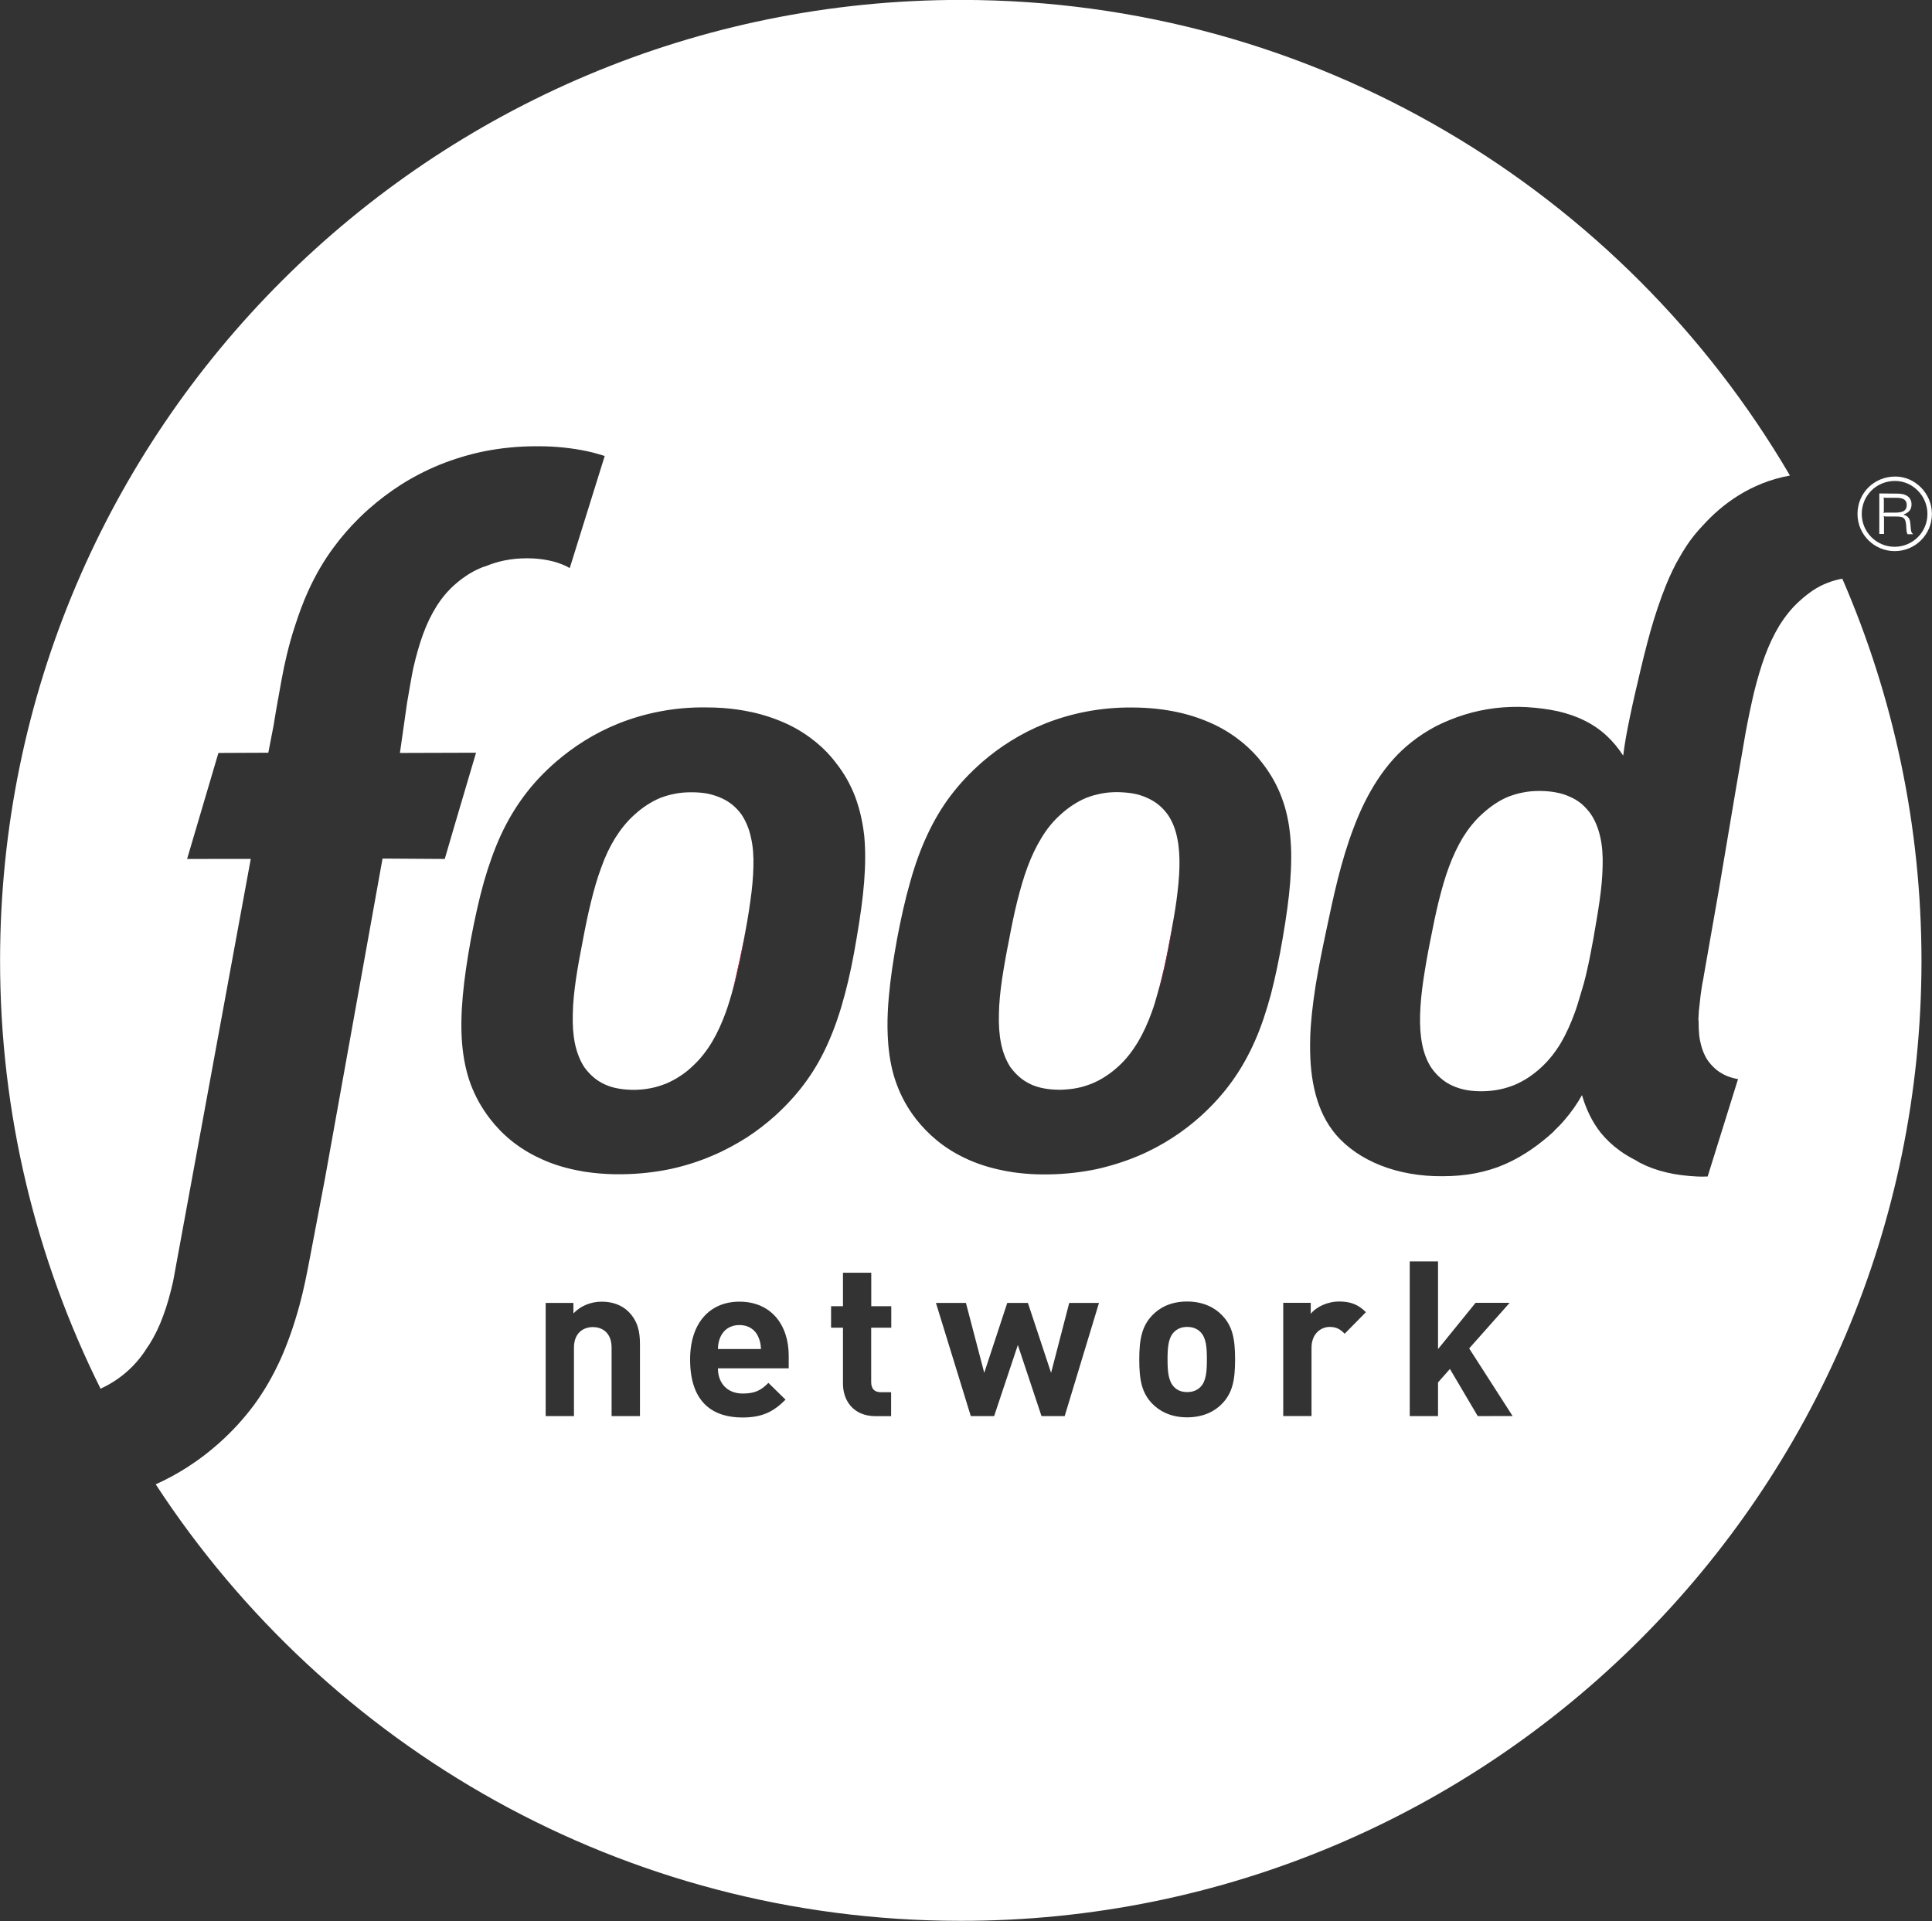
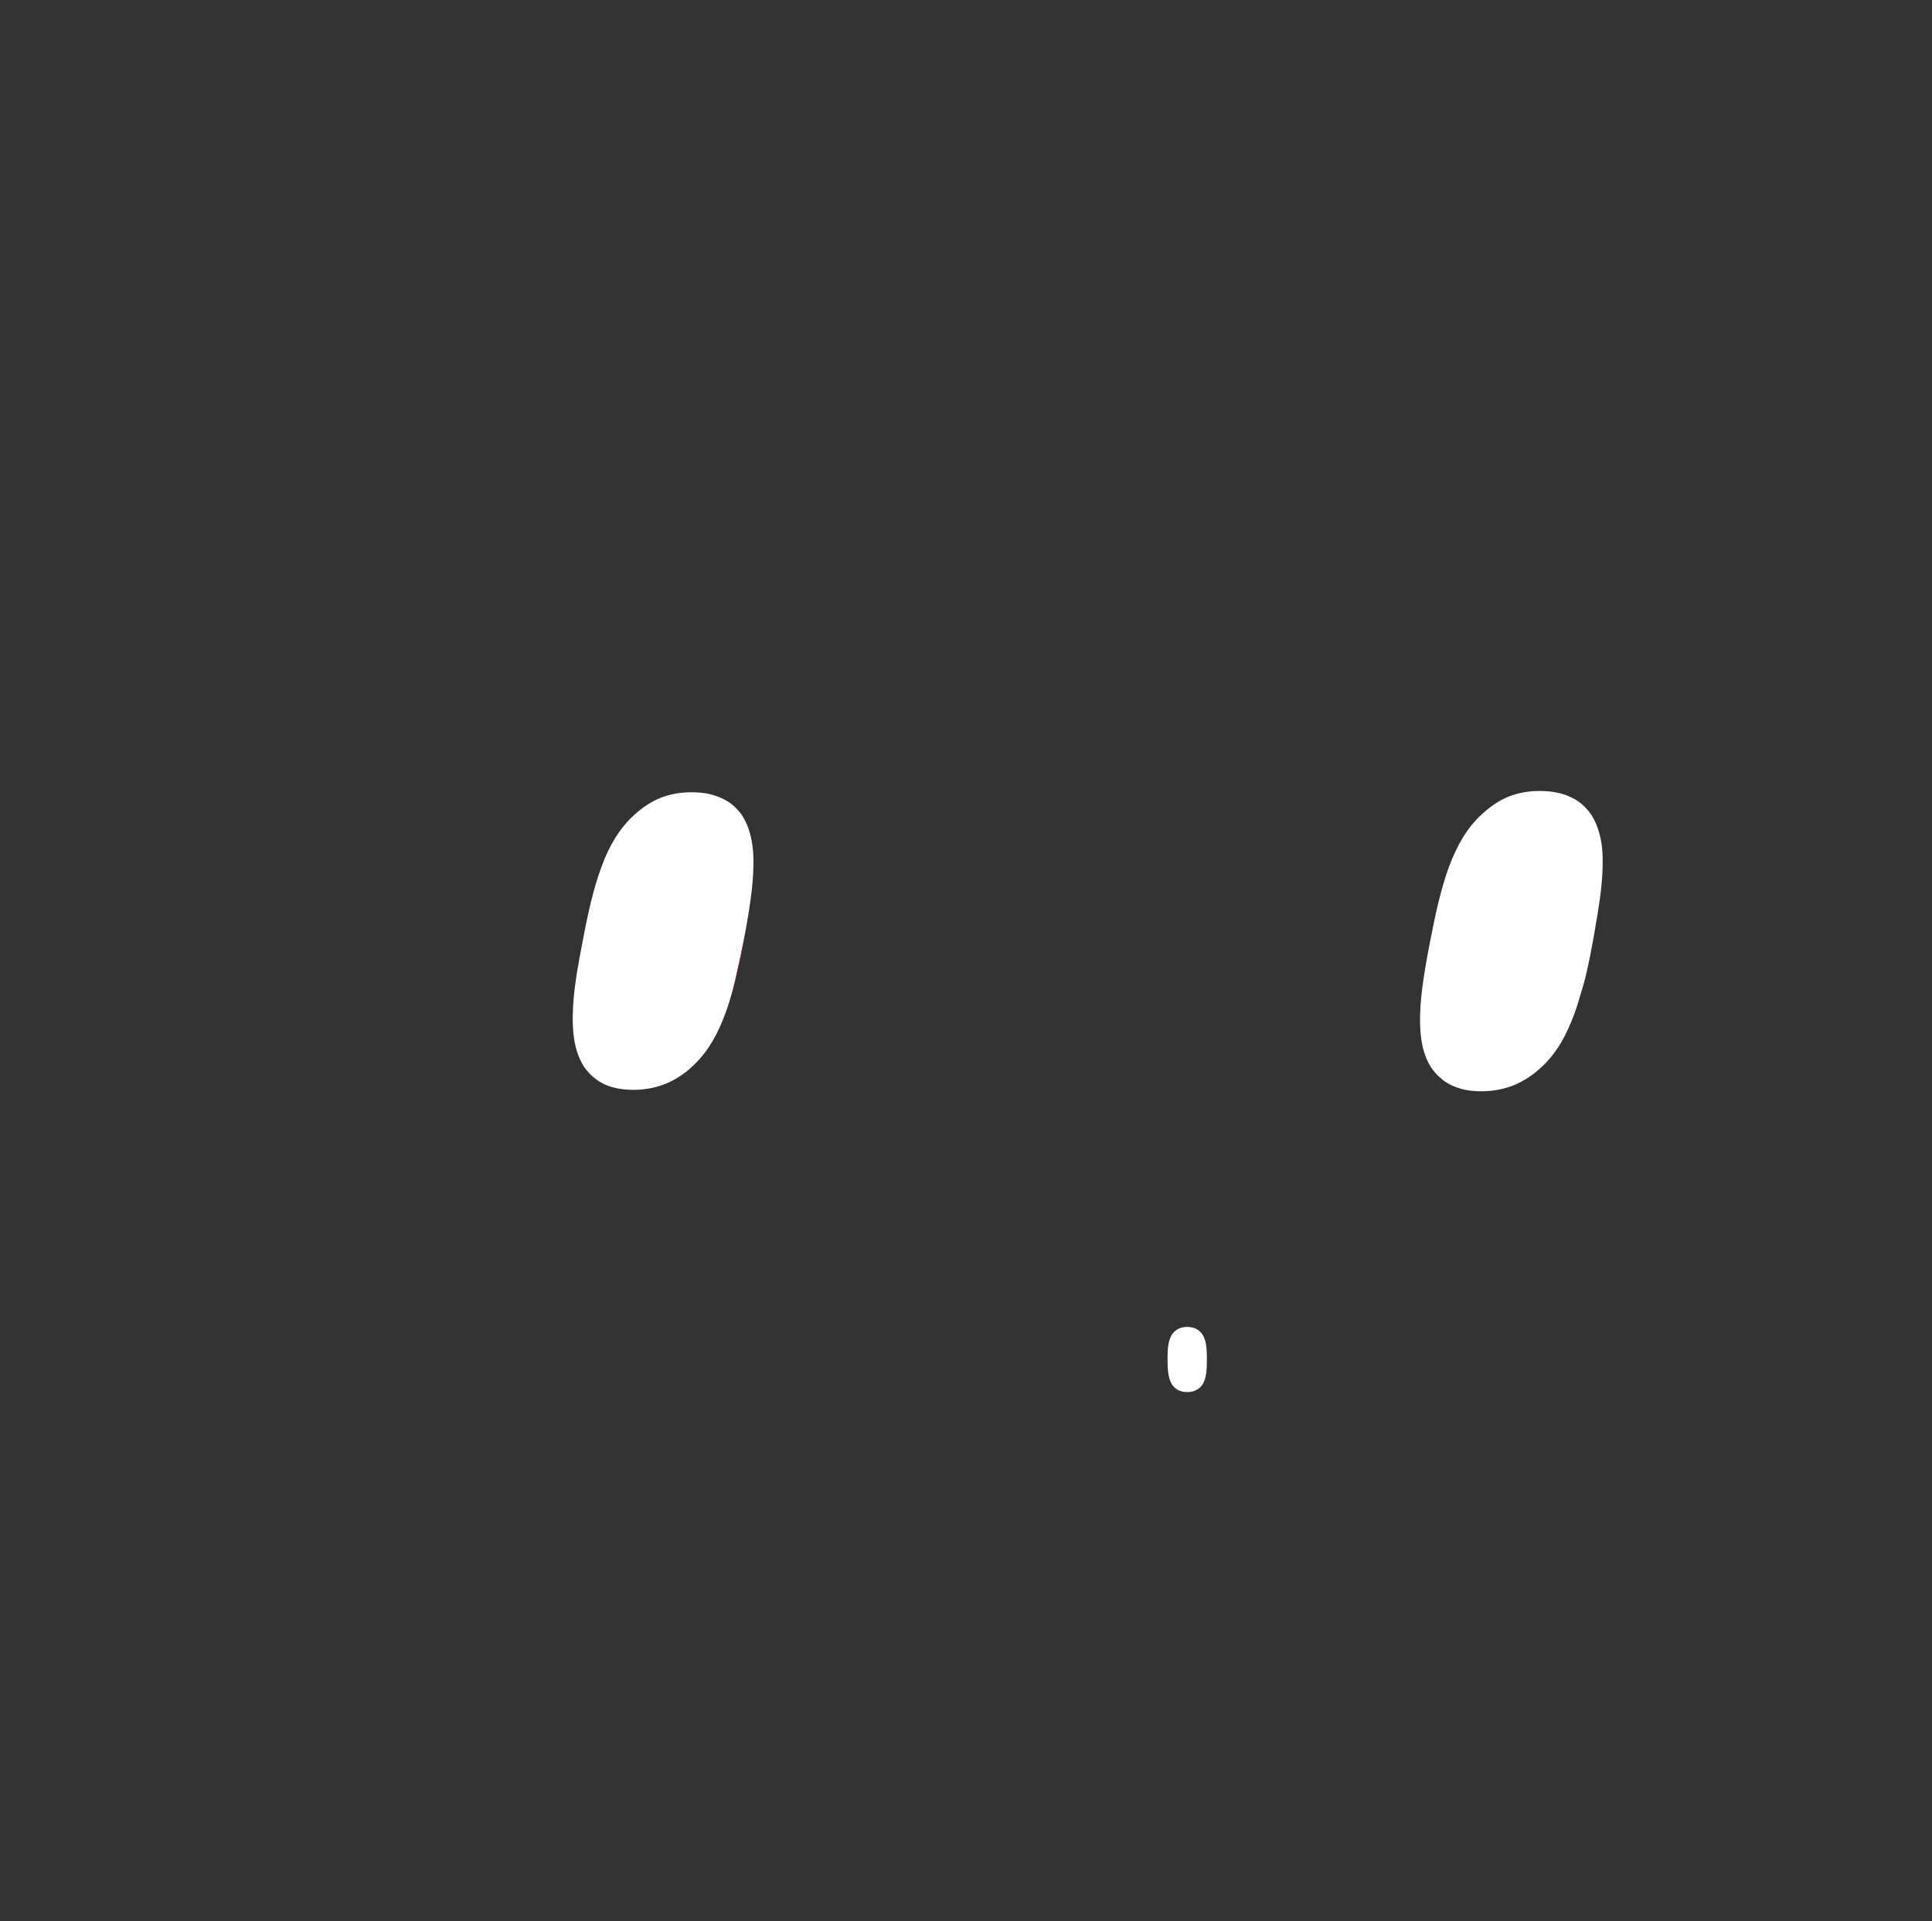
<svg xmlns="http://www.w3.org/2000/svg" version="1.1" id="svg2" x="0px" y="0px" viewBox="0 0 2500 2486" style="enable-background:new 0 0 2500 2486;" xml:space="preserve">
  <rect x="0" y="0" width="2500" height="2486" fill="#333333" stroke="none" />
  <style type="text/css">
	.st0{fill:#FFFFFF;}
	.st1{fill:#C6193E;}
</style>
-   <path id="path14" class="st0" d="M1511,1054.1c-3.5-4.8-7.3-8.9-11.7-12.5c-4.4-3.6-9.4-6.6-14.8-9c-5.3-2.5-11.3-4.4-17.7-5.6  c-6.4-1.2-13.3-1.7-20.6-1.9c-7.4,0-14.5,0.5-21.3,1.9c-6.6,1.2-13,3.1-19,5.4c-6,2.4-11.8,5.6-17.4,9.2  c-5.6,3.6-10.9,7.8-16.2,12.6c-9.6,8.6-17.8,18.7-24.7,30.2c-7,11.4-13,24.1-18.1,37.9c-5.1,13.7-9.3,28.7-13.3,44.4  c-3.9,15.8-7.3,32.4-10.6,50.1c-3.5,17.3-6.5,34.2-8.9,50.1c-2.3,15.8-3.9,31-4.1,45.1c-0.4,14,0.4,26.8,2.8,38.5  c2.4,11.6,6.4,21.8,12.1,30.6c3.6,4.8,7.4,9,11.8,12.8c4.3,3.7,9.2,6.8,14.5,9.3c5.4,2.5,11.3,4.3,17.7,5.4c6.4,1.2,13.4,1.7,21,1.7  c7.4-0.3,14.6-0.9,21.4-2.3c6.9-1.3,13.4-3.5,19.7-6c6.2-2.7,12.2-5.8,17.9-9.7c5.7-3.7,11.2-8.1,16.5-13  c9.6-8.9,17.5-19.3,24.5-30.8c6.9-11.7,12.8-24.6,17.8-38.5c2.8-7.6,5.2-15.4,7.4-23.7c2-6.9,3.9-14,5.6-21.1  c3.9-15.8,7.3-32.4,10.5-49.7c1.6-8.1,2.9-16.1,4.4-23.9c1.6-8.8,2.9-17.4,4.1-25.8c2.1-15.7,3.6-30.4,3.9-44  c0.3-13.7-0.5-26.2-2.9-37.5C1521,1072.9,1517,1062.8,1511,1054.1" />
  <path id="path16" class="st0" d="M959.5,1054.1c-3.5-4.8-7.3-8.9-11.7-12.5c-4.4-3.6-9.3-6.6-14.8-9c-5.4-2.4-11.3-4.3-17.7-5.6  c-6.4-1.2-13.3-1.7-20.6-1.7c-7.4,0-14.5,0.5-21.3,1.9c-6.5,1.2-13,3.1-19,5.4c-6.1,2.5-11.7,5.6-17.3,9.2  c-5.6,3.6-10.9,7.8-16.2,12.6c-9.6,8.6-17.8,18.9-24.9,30.2c-7,11.4-13,23.9-17.9,37.9c-5.2,13.7-9.4,28.6-13.3,44.4  c-3.9,15.7-7.3,32.4-10.6,50c-3.5,17.4-6.5,34.2-8.9,50.1c-2.3,15.9-3.9,31.1-4.1,45.1c-0.4,14,0.4,26.8,2.8,38.5  c2.5,11.6,6.4,21.8,12.2,30.6c3.5,4.8,7.3,9,11.7,12.8c4.3,3.7,9.2,6.8,14.6,9.3c5.3,2.5,11.3,4.3,17.7,5.4c6.5,1.2,13.4,1.7,21,1.7  c7.4-0.1,14.6-0.9,21.5-2.3c6.8-1.3,13.3-3.5,19.7-6c6.1-2.7,12.2-5.8,17.9-9.7c5.7-3.7,11.3-8.1,16.5-13.2  c9.6-8.9,17.5-19.1,24.6-30.8c6.9-11.7,12.8-24.6,17.8-38.5c2.8-7.7,5.2-15.7,7.6-23.9c1.9-6.8,3.9-13.7,5.4-20.9  c3.7-15.8,7.2-32.4,10.5-49.7c1.6-8.1,2.9-15.9,4.3-23.7c1.5-8.9,2.9-17.5,4-26.1c2.3-15.7,3.6-30.4,3.9-44  c0.4-13.7-0.5-26.2-3.1-37.5C969.4,1072.9,965.4,1062.9,959.5,1054.1" />
  <path id="path18" class="st0" d="M2058.1,1052.9c-3.5-4.8-7.4-8.9-11.8-12.8c-4.4-3.6-9.4-6.6-14.9-9c-5.4-2.5-11.4-4.4-17.9-5.6  c-6.4-1.2-13.4-1.9-20.9-1.9c-7.6,0-14.6,0.5-21.4,1.9c-6.8,1.2-13,3.1-19.1,5.4c-6.1,2.5-12,5.6-17.5,9.3c-5.6,3.7-11,8-16.3,12.8  c-9.8,8.8-17.9,18.9-25.1,30.4c-7,11.6-13,24.3-18.2,38.3c-5.2,13.8-9.4,29-13.4,44.9c-3.9,15.9-7.3,32.8-10.8,50.5  c-3.5,17.5-6.5,34.6-8.9,50.6c-2.4,16.1-3.9,31.4-4.3,45.5c-0.4,14.1,0.4,27.1,2.8,38.8s6.4,22.1,12.4,30.8c3.6,4.8,7.4,9.2,12,12.9  c4.4,3.9,9.2,6.8,14.6,9.3c5.6,2.5,11.4,4.4,17.9,5.6c6.5,1.2,13.6,1.7,21.3,1.6c7.6-0.1,14.8-0.9,21.7-2.3c6.9-1.3,13.4-3.5,19.8-6  c6.2-2.7,12.4-6,18.1-9.8c5.7-3.9,11.3-8.2,16.6-13.2c9.7-9,17.8-19.4,24.9-31.1c6.9-11.8,12.8-24.9,17.9-38.9  c2.8-7.6,5.2-15.7,7.6-23.9c2.9-9.2,5.6-18.6,7.8-28.6c3.3-14,6.1-28.8,8.9-44.1c1.3-7.8,2.7-15.4,3.9-22.9  c1.6-8.9,2.9-17.7,4.1-26.1c2.3-15.8,3.6-30.7,3.9-44.5c0.4-13.7-0.5-26.4-3.1-37.7C2068.1,1071.8,2064.2,1061.7,2058.1,1052.9" />
-   <path id="path22" class="st1" d="M1503.6,1265.1c-1.7,7.2-3.6,14.4-5.6,21.1c2.9-9,5.6-18.5,7.8-28.3c3.3-13.8,6.1-28.4,8.9-43.7  c1.3-7.7,2.7-15.3,3.7-22.7c-1.3,7.8-2.8,15.8-4.4,23.9C1510.9,1232.6,1507.5,1249.2,1503.6,1265.1" />
  <path id="path28" class="st1" d="M952,1265.1c-1.7,7.2-3.6,14.1-5.4,20.9c2.8-9,5.4-18.2,7.7-28c3.2-13.8,6.1-28.4,8.8-43.7  c1.3-7.7,2.7-15.2,3.9-22.5c-1.3,7.7-2.8,15.6-4.3,23.7C959.2,1232.6,955.7,1249.2,952,1265.1" />
  <g>
-     <path class="st0" d="M956.8,1714.8c-12.4,0-20.5,6.4-24.5,15.2c-2.3,5.3-3.1,9.3-3.3,15.8h55.7c-0.3-6.5-1.2-10.5-3.5-15.8   C977.4,1721.2,969.2,1714.8,956.8,1714.8z" />
    <path class="st0" d="M1536.2,1717.2c-7.3,0-12.6,2.3-16.9,6.5c-7.6,7.6-8.5,20.2-8.5,35.5c0,15.2,0.9,28,8.5,35.8   c4.3,4.3,9.6,6.5,16.9,6.5s12.9-2.3,17.1-6.5c7.6-7.6,8.4-20.6,8.4-35.8c0-15.3-0.8-27.9-8.4-35.5   C1549.1,1719.5,1543.5,1717.2,1536.2,1717.2z" />
-     <path class="st0" d="M2383.9,748.8C2383.9,748.8,2383.8,748.8,2383.9,748.8c0,0.1,0,0.1,0,0.1c-7,1.2-13.7,3.2-19.9,5.7   c-6.4,2.5-12.5,5.7-18.3,9.6c-5.7,3.9-11.4,8.4-16.9,13.4c-10.1,9-18.6,19.7-26.1,31.6c-7.3,12-13.6,25.3-18.9,39.7   c-5.3,14.4-9.8,30-14,46.7c-3.9,16.6-7.6,34.2-11,52.6c-2.1,11.2-20.1,116.7-34.4,202.3l-19.5,111.1c0,0,0,0.3-0.1,0.7   c-0.2,1-0.5,2.8-0.9,5.2c-0.1,0.4-0.1,0.7-0.2,1.1c0,0.1-0.1,0.3-0.1,0.4c-0.3,1.7-0.7,3.4-1,5.1c0,0.2-0.1,0.4-0.1,0.6   c-1.5,8.9-2.5,17.4-3.3,25.8c0,0.2,0,0.3-0.1,0.5c-0.3,2.9-0.6,5.5-0.8,7.6c0,0.5-0.1,0.9-0.1,1.4c0,0.1,0,0.1,0,0.2   c-0.1,3-0.4,8-0.5,9.2c0,0.1,0,0.2,0,0.3c0.1,0.5,0.3,0.9,0.3,1.4c0,0,0,0.1,0,0.1c0,0,0,0,0,0c0,6.6,0.2,13,0.8,19   c0.2,1.8,0.5,3.6,0.8,5.3c1.9,9.8,4.9,18.6,9.8,26.2c2.9,4.1,6.1,7.8,9.7,11c3.6,3.2,7.7,6,12.2,8.2c4.5,2.3,9.6,3.9,14.9,5.1   l2.8,0.4l0,0.1l0,0l-39.3,126c-4,0.1-8,0.3-12.2,0.1c-14.9-0.7-28.4-2.3-40.9-5.3c-12.4-2.9-23.8-7-34.2-12.4   c-2-0.9-3.7-2.3-5.6-3.3c-7.3-3.7-14.2-7.7-20.6-12.4c-9.6-6.9-18.1-14.9-25-23.5c-11.2-14.2-18.9-30.6-24.1-48.5   c-6.2,11.2-14,22.3-23.1,32.8c-4,4.7-8.2,8.9-12.5,13l-0.4,0.7c-0.8,0.8-1.6,1.6-2.5,2.3c-2.1,2-4.3,3.9-6.4,5.7   c-0.1,0-0.1,0-0.3,0.1c-2.3,1.9-4.5,3.9-6.8,5.6c-6.6,5.3-13.4,10.1-20.1,14.4c-12,7.7-24.2,13.8-36.7,18.5   c-12.5,4.5-25.5,7.8-39.1,9.7c-13.8,1.9-28.2,2.5-43.6,2c-14.1-0.5-27.8-2.3-40.8-5.2c-12.9-2.9-25.3-7-36.6-12.2   c-11.4-5.2-21.7-11.4-30.8-18.5c-9-7-17-15-23.4-23.7c-11.7-15.7-19.1-34-23.5-54.1c-4.4-19.8-5.7-41.3-5.1-63.8c0-0.2,0-0.4,0-0.6   c0-0.4,0-0.7,0-1.1c0.7-20.6,3.1-41.8,6.4-63.2c0.2-1.6,0.5-3.2,0.7-4.8c3.9-23.3,8.5-46.4,13.3-68.8c4.7-22.3,9.6-45.5,15.3-68.3   c5.8-22.9,12.5-45.6,20.9-67.4c8.2-21.7,18.2-42.3,30.4-60.9c12.1-18.6,26.7-35.4,44.1-49c9.6-7.7,20.3-14.6,31.8-20.7   c11.6-5.8,23.8-10.8,36.6-14.8c12.8-4,26.1-6.8,39.7-8.5c13.6-1.6,27.4-2.1,41.3-1.3c14.4,0.9,27.9,2.7,40.3,5.4   c12.4,2.9,23.9,6.8,34.4,12.1c10.5,5.2,20.1,11.8,28.7,19.8c7.7,7.2,14.8,15.7,21.1,25.4c0.1-0.4,0.1-0.9,0.2-1.3   c1-7.4,2-14.8,3.4-22.4c0.1-0.6,0.2-1.1,0.3-1.7c1.2-6.8,2.6-13.7,4-20.7c2.7-13.1,5.6-26.5,8.8-40.1c0.5-2.4,1.1-4.8,1.7-7.1   c5.4-23.8,11-46.4,16.9-67.7c6.1-21.3,12.8-41.5,20.3-59.9c2.5-6.4,5.3-12.4,8.2-18.5c0.8-1.7,2-4.1,3.7-7.4l0.8-1.6   c1.1-2.1,2.4-4.4,3.9-6.9c3.1-5.6,6.4-11,9.8-16.2c6.4-9.6,13.4-18.3,21.1-26.3c24.6-27.2,61.4-55.3,112.7-64.6   C2101,247.6,1701.8,0.3,1244.4-0.1C557.8-0.7,0.8,555.2,0.1,1241.7c-0.3,199.6,46.8,388.4,130.1,555.6c0.2-0.1,0.3-0.2,0.5-0.2   c0-0.1-0.1-0.1-0.1-0.2c15.3-7,29.3-16.8,41.2-29c7.2-7.4,13.7-15.7,19.2-24.8l0.8-1.1c0.4-0.5,0.8-1.2,1.2-1.7   c7.2-11.4,13.2-23.7,18.2-37.6c4.8-12.8,8.9-27.2,12.8-44.4c0.5-2.8,94.9-516.1,100.5-546.8l-82.4,0.1l40.4-136.8l0.3,0l0.1-0.4   l64.3-0.3l6.8-35.2c0.8-4.9,1.5-9.6,2.4-14.6l2-11.6c3.9-21.9,8.2-46.8,12.5-64.3c3.5-14.6,6.9-26.6,10.6-37.7   c5.3-16.7,10.9-31.6,17-45.2c9.7-21.4,20.6-40.1,33.4-57.3c10-13.6,20.9-26.1,33-38c4.1-4.1,8.4-8.1,12.9-12   c12.4-11,26.1-21.3,40.5-30.6c15.4-9.8,32.2-18.6,49.7-25.8C587.2,594,607,588,626.8,584c21.8-4.3,44.3-6.5,67-6.5h2.8   c22.5,0,43.6,2.3,63,6.4c7.7,1.6,14.8,3.7,21.7,5.8l1.2,0.4l-45.1,144.6l-0.2-0.1l-0.2,0.5l-1.9-1.1c-0.9-0.5-1.9-1.1-2.8-1.5   c-6.9-3.2-14.4-5.7-22.5-7.3c-8.4-1.7-17.4-2.7-27-2.7h-0.9c-10,0-19.7,0.9-29.1,2.8c-8.2,1.7-16.3,4.1-24.7,7.6l-1.1,0.3   c-0.5,0.1-0.9,0.3-1.5,0.4c-6.2,2.4-12.2,5.3-18.3,9c-5.8,3.7-11.6,7.8-17,12.5c-2.4,2-4.7,4.1-6.9,6.3   c-6.7,6.7-12.7,14.1-18.2,22.8c-7,11.2-12.9,23.3-17.8,36.9c-4.5,12.4-8.6,26.6-12.5,43.5c-0.5,2-2.8,14.5-4.7,25.5   c-1.6,9-2.9,17.3-3.3,19l-9.3,65.3l98.5-0.3l-27.6,93.4l-12.9,44.1l-0.1,0l0,0l-80.4-0.5l-74.4,413.6l-19.1,100.5   c-4.5,23.8-8.4,43.6-14.1,64.5c-7.2,26.2-15.2,48.9-24.5,69.6c-9.8,21.5-20.9,40.7-33.9,58.5c-13.6,18.3-28.7,34.8-46.4,50.5   c-2.9,2.5-5.8,5-8.7,7.4c-7.1,5.9-14.4,11.5-21.9,16.6c-3.6,2.5-7.2,4.9-10.8,7.2c-12.6,8-25.9,15.2-39.7,21.4   c221.6,339.7,604.8,564.5,1040.7,564.9c686.4,0.7,1243.5-555.2,1244.2-1241.7C2486.4,1068.2,2449.8,900.6,2383.9,748.8z    M828,1832.6h-36.6v-88.5c0-19.9-12.6-26.7-24.2-26.7s-24.5,6.8-24.5,26.7v88.5h-36.6v-146.5H742v13.6   c9.6-10.1,23.1-15.2,36.6-15.2c14.6,0,26.4,4.8,34.6,12.9c11.8,11.8,14.9,25.5,14.9,41.6V1832.6z M1020.6,1770.8H929v0   c0,18.7,11.6,32.6,32.2,32.6c15.9,0,23.9-4.4,33.1-13.8l22.2,21.7c-14.9,14.9-29.2,23.1-55.7,23.1c-34.6,0-67.8-15.8-67.8-75.1   c0-47.7,25.9-74.8,63.8-74.8c40.8,0,63.8,29.8,63.8,70V1770.8z M1043.5,1398.9c-11.4,15.9-24.9,30.8-40.4,44.9   c-10.9,9.8-23,19.3-36.7,28.2c-13.6,8.6-28.6,16.9-45.1,23.8c-16.3,7-34.2,12.8-53.4,17c-19.3,4-40,6.5-61.9,6.8   c-14,0.3-27.1-0.5-39.3-1.9c-7.2-0.8-14.1-1.9-20.7-3.3c-17.9-3.6-33.9-8.9-48-15.7c-14.1-6.5-26.3-14.4-36.9-23   c-10.6-8.6-19.5-18.1-27-27.8c-10.9-14.1-19.1-29-25.1-44.9c-5.8-15.9-9.4-33.2-11-52.1c-1.6-18.7-1.2-39.2,0.8-61.7   c2-22.6,5.7-47.1,10.6-74.3c5.1-26.8,10.5-51.3,16.7-73.4c6.4-22.3,13.6-42.4,22.1-61c8.6-18.5,18.6-35.4,30.3-51   c11.7-15.7,25.4-30.2,41.2-43.9c10.9-9.3,23.1-18.6,36.7-27c13.6-8.5,28.4-16.1,44.7-22.6c16.2-6.4,33.9-11.7,52.8-15.3   c18.9-3.6,39.2-5.6,60.7-5.2c0,0,0,0,0,0c0.1,0,0.2,0,0.2,0c2.2,0,4.3,0.1,6.4,0.1c0.4,0,0.9,0,1.3,0c1.1,0,2.3,0.1,3.4,0.1   c13.1,0.5,25.4,1.9,36.8,3.9c3.5,0.6,6.9,1.3,10.3,2c17.5,3.9,33,9.4,46.8,15.9c13.7,6.5,25.7,14.5,36,22.9   c10.4,8.5,18.9,17.5,26.1,27.1c10.8,13.7,18.7,28,24.7,43.6l0,0c5.8,15.7,9.6,32.2,11.7,50.4c1.7,18.1,1.6,38-0.1,59.8   c-1.7,21.8-5.1,45.6-9.6,72c-4.4,26.6-9.3,50.8-15.2,72.8c-5.8,22.2-12.6,42.4-20.7,60.9   C1064.5,1366.1,1054.9,1383.1,1043.5,1398.9z M1153.2,1718.2h-25.9v70.3c0,8.5,4,13.2,12.6,13.2h13.2v31h-19.9v0   c-29.8,0-42.4-21.1-42.4-41.9v-72.6h-15.4v-27.8h15.4v-43.3h36.6v43.3h25.9V1718.2z M1377.7,1832.6L1377.7,1832.6l-30,0l-30.6-92   l-30.7,92h-30.2l-45.1-146.5h38.8l23.7,90.5l29.8-90.5h26.7l30,90.5l23.5-90.5h38.5L1377.7,1832.6z M1581.6,1816.3   c-9,9.6-23.9,17.9-45.5,17.9c-21.7,0-36.3-8.5-45.3-17.9c-13.3-13.8-16.6-30.4-16.6-57c0-26.4,3.5-43.1,16.6-56.9   c9-9.6,23.5-18.1,45.3-18.1c21.5,0,36.6,8.5,45.5,18.1c13.3,13.8,16.6,30.4,16.6,56.9C1598.2,1785.9,1594.9,1802.4,1581.6,1816.3z    M1644.6,1286.6c-6,22.1-12.6,42.3-20.9,60.9c-8.2,18.6-17.8,35.6-29.1,51.4c-11.4,15.9-24.7,30.8-40.4,45.1   c-10.9,9.8-23,19.3-36.7,28.2c-13.6,8.8-28.6,17-45.1,23.9c-16.5,6.9-34.3,12.6-53.4,16.9c-19.3,4-40,6.5-61.9,6.8   c-22.1,0.4-42-1.5-59.8-5.2c-17.9-3.6-33.9-8.9-48-15.6c-14.1-6.6-26.4-14.5-36.9-23.1c-10.5-8.6-19.5-18.1-27-27.6   c-10.9-14.1-19.1-28.8-25-44.9c-6-15.9-9.4-33.2-11-52c-0.6-7.2-0.9-14.5-1-22.2c-0.1-12.6,0.5-25.8,1.8-39.9   c2-22.7,5.7-47.2,10.6-74.3c5.1-26.8,10.5-51.2,16.9-73.4c6.2-22.2,13.4-42.4,22.1-60.9c8.6-18.5,18.5-35.4,30.3-51   c11.8-15.6,25.4-30,41.3-43.9c10.9-9.4,23.1-18.6,36.7-27c13.6-8.5,28.4-16.1,44.7-22.6c16.2-6.4,33.9-11.7,52.8-15.3   c19-3.6,39.2-5.6,60.7-5.3c21.4,0.1,40.8,2.4,58.2,6.2s33,9.4,46.8,15.9c13.8,6.6,25.8,14.5,36.2,23c10.2,8.4,18.9,17.4,26.1,27   c10.6,13.7,18.7,28,24.6,43.6h0c6,15.6,9.6,32.2,11.3,50.1c0.9,9.1,1.4,18.7,1.3,28.7c0,10-0.5,20.4-1.3,31.4h0   c-1.7,21.9-5.1,45.7-9.6,72C1655.4,1240.2,1650.3,1264.4,1644.6,1286.6z M1740,1726L1740,1726c-5.6-5.6-10.4-8.8-19.4-8.8   c-11.2,0-23.5,8.5-23.5,27v88.3h-36.6V1686h35.6v14.1c7-8.5,21.1-15.8,36.8-15.8c14.4,0,24.5,3.7,34.6,13.8L1740,1726z    M1912.2,1832.6l-36-61l-15.4,17.4v43.6h-36.6v-200.2h36.6v113.5l48.6-59.9h44.1l-52.4,59l56.2,87.5L1912.2,1832.6z" />
  </g>
-   <path id="path48" class="st0" d="M2499.9,665.1c0,26.6-21.5,48.1-48.1,48.1s-48.2-21.5-48.2-48.1c0-27.1,21.5-48.4,48.9-48.4  C2478.4,616.7,2499.9,638.8,2499.9,665.1 M2409.1,665.1c0,23.4,19,42.5,42.5,42.5s42.5-19,42.5-42.5c0-23.3-19-42.7-41.9-42.7  C2428.1,622.4,2409.1,641.2,2409.1,665.1 M2455.7,638.8c11.3,0,17.8,5.1,17.8,14c0,6.4-3.2,10.5-10,12.9v0.5  c2.9,0.8,4.9,2.1,6.4,4.3c1.6,2.3,1.7,2.9,2.5,11.6c0.4,5.8,0.8,7,3.2,9.2h-7.2c-0.9-1.5-1.3-3.1-1.6-7.6  c-0.5-13.2-2.4-15.3-13.8-15.3h-12.4c-1.3,0-1.9,0-3.2-0.5c0.5,1.3,0.5,1.7,0.5,3.2V691h-6.1v-52.4L2455.7,638.8L2455.7,638.8z   M2440.4,644.2c-1.3,0-1.9,0-3.2-0.5c0.5,1.3,0.5,1.7,0.5,3.3v13.6c0,1.6,0,2-0.5,3.3c1.3-0.5,1.9-0.5,3.2-0.5h11.7  c10.8,0,15.2-2.8,15.2-9.8c0-6.5-4.1-9.4-13.3-9.4h-13.6" />
</svg>